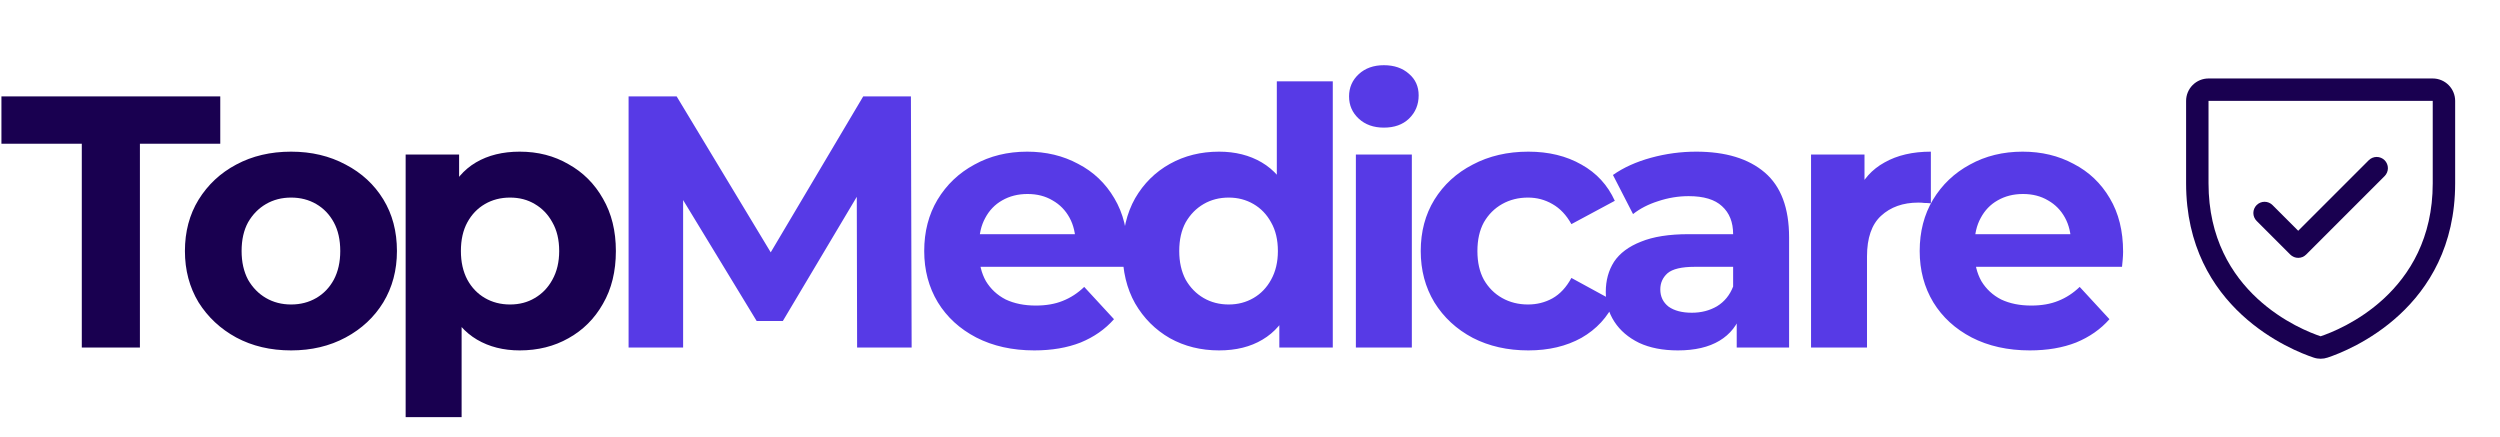
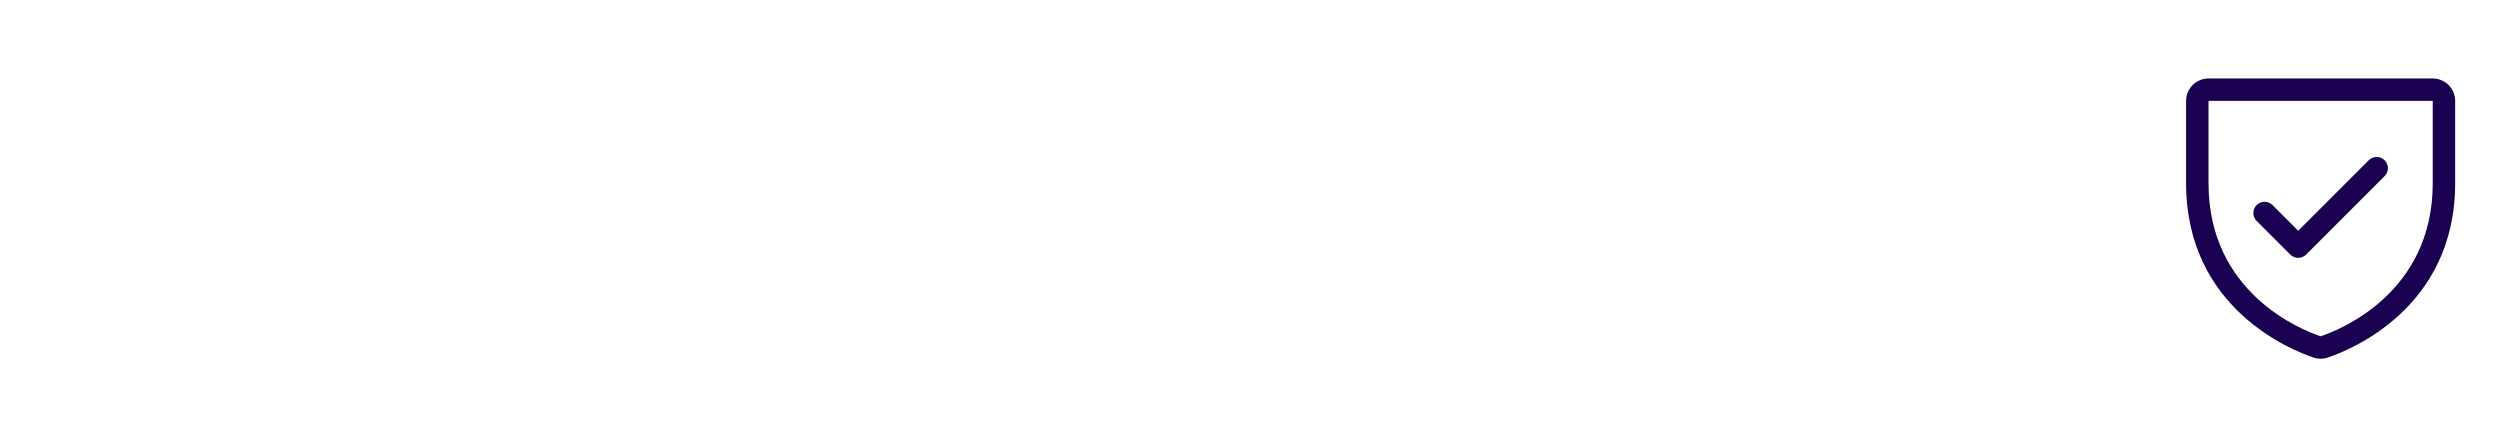
<svg xmlns="http://www.w3.org/2000/svg" width="223" height="39" viewBox="0 0 223 39" fill="none">
-   <path d="M7.296 31V12.824H0.128V8.6H19.648V12.824H12.48V31H7.296ZM25.967 31.256C24.133 31.256 22.501 30.872 21.071 30.104C19.663 29.336 18.543 28.291 17.711 26.968C16.901 25.624 16.495 24.099 16.495 22.392C16.495 20.664 16.901 19.139 17.711 17.816C18.543 16.472 19.663 15.427 21.071 14.68C22.501 13.912 24.133 13.528 25.967 13.528C27.781 13.528 29.402 13.912 30.831 14.68C32.261 15.427 33.381 16.461 34.191 17.784C35.002 19.107 35.407 20.643 35.407 22.392C35.407 24.099 35.002 25.624 34.191 26.968C33.381 28.291 32.261 29.336 30.831 30.104C29.402 30.872 27.781 31.256 25.967 31.256ZM25.967 27.16C26.799 27.16 27.546 26.968 28.207 26.584C28.869 26.2 29.391 25.656 29.775 24.952C30.159 24.227 30.351 23.373 30.351 22.392C30.351 21.389 30.159 20.536 29.775 19.832C29.391 19.128 28.869 18.584 28.207 18.2C27.546 17.816 26.799 17.624 25.967 17.624C25.135 17.624 24.389 17.816 23.727 18.2C23.066 18.584 22.533 19.128 22.127 19.832C21.743 20.536 21.551 21.389 21.551 22.392C21.551 23.373 21.743 24.227 22.127 24.952C22.533 25.656 23.066 26.2 23.727 26.584C24.389 26.968 25.135 27.16 25.967 27.16ZM46.36 31.256C44.909 31.256 43.64 30.936 42.552 30.296C41.464 29.656 40.611 28.685 39.992 27.384C39.395 26.061 39.096 24.397 39.096 22.392C39.096 20.365 39.384 18.701 39.96 17.4C40.536 16.099 41.368 15.128 42.456 14.488C43.544 13.848 44.845 13.528 46.36 13.528C47.981 13.528 49.432 13.901 50.712 14.648C52.013 15.373 53.037 16.397 53.784 17.72C54.552 19.043 54.936 20.6 54.936 22.392C54.936 24.205 54.552 25.773 53.784 27.096C53.037 28.419 52.013 29.443 50.712 30.168C49.432 30.893 47.981 31.256 46.36 31.256ZM36.184 37.208V13.784H40.952V17.304L40.856 22.424L41.176 27.512V37.208H36.184ZM45.496 27.16C46.328 27.16 47.064 26.968 47.704 26.584C48.365 26.2 48.888 25.656 49.272 24.952C49.677 24.227 49.88 23.373 49.88 22.392C49.88 21.389 49.677 20.536 49.272 19.832C48.888 19.128 48.365 18.584 47.704 18.2C47.064 17.816 46.328 17.624 45.496 17.624C44.664 17.624 43.917 17.816 43.256 18.2C42.595 18.584 42.072 19.128 41.688 19.832C41.304 20.536 41.112 21.389 41.112 22.392C41.112 23.373 41.304 24.227 41.688 24.952C42.072 25.656 42.595 26.2 43.256 26.584C43.917 26.968 44.664 27.16 45.496 27.16Z" fill="#190050" />
-   <path d="M56.07 31V8.6H60.358L69.894 24.408H67.622L76.998 8.6H81.254L81.318 31H76.454L76.422 16.056H77.318L69.83 28.632H67.494L59.846 16.056H60.934V31H56.07ZM92.264 31.256C90.302 31.256 88.574 30.872 87.08 30.104C85.608 29.336 84.467 28.291 83.656 26.968C82.846 25.624 82.44 24.099 82.44 22.392C82.44 20.664 82.835 19.139 83.624 17.816C84.435 16.472 85.534 15.427 86.92 14.68C88.307 13.912 89.875 13.528 91.624 13.528C93.31 13.528 94.824 13.891 96.168 14.616C97.534 15.32 98.611 16.344 99.4 17.688C100.19 19.011 100.584 20.6 100.584 22.456C100.584 22.648 100.574 22.872 100.552 23.128C100.531 23.363 100.51 23.587 100.488 23.8H86.504V20.888H97.864L95.944 21.752C95.944 20.856 95.763 20.077 95.4 19.416C95.038 18.755 94.536 18.243 93.896 17.88C93.256 17.496 92.51 17.304 91.656 17.304C90.803 17.304 90.046 17.496 89.384 17.88C88.744 18.243 88.243 18.765 87.88 19.448C87.518 20.109 87.336 20.899 87.336 21.816V22.584C87.336 23.523 87.539 24.355 87.944 25.08C88.371 25.784 88.958 26.328 89.704 26.712C90.472 27.075 91.368 27.256 92.392 27.256C93.31 27.256 94.11 27.117 94.792 26.84C95.496 26.563 96.136 26.147 96.712 25.592L99.368 28.472C98.579 29.368 97.587 30.061 96.392 30.552C95.198 31.021 93.822 31.256 92.264 31.256ZM108.74 31.256C107.118 31.256 105.657 30.893 104.356 30.168C103.054 29.421 102.02 28.387 101.252 27.064C100.505 25.741 100.132 24.184 100.132 22.392C100.132 20.579 100.505 19.011 101.252 17.688C102.02 16.365 103.054 15.341 104.356 14.616C105.657 13.891 107.118 13.528 108.74 13.528C110.19 13.528 111.46 13.848 112.548 14.488C113.636 15.128 114.478 16.099 115.076 17.4C115.673 18.701 115.972 20.365 115.972 22.392C115.972 24.397 115.684 26.061 115.108 27.384C114.532 28.685 113.7 29.656 112.612 30.296C111.545 30.936 110.254 31.256 108.74 31.256ZM109.604 27.16C110.414 27.16 111.15 26.968 111.812 26.584C112.473 26.2 112.996 25.656 113.38 24.952C113.785 24.227 113.988 23.373 113.988 22.392C113.988 21.389 113.785 20.536 113.38 19.832C112.996 19.128 112.473 18.584 111.812 18.2C111.15 17.816 110.414 17.624 109.604 17.624C108.772 17.624 108.025 17.816 107.364 18.2C106.702 18.584 106.169 19.128 105.764 19.832C105.38 20.536 105.188 21.389 105.188 22.392C105.188 23.373 105.38 24.227 105.764 24.952C106.169 25.656 106.702 26.2 107.364 26.584C108.025 26.968 108.772 27.16 109.604 27.16ZM114.116 31V27.48L114.212 22.36L113.892 17.272V7.256H118.884V31H114.116ZM120.944 31V13.784H125.936V31H120.944ZM123.44 11.384C122.523 11.384 121.776 11.117 121.2 10.584C120.624 10.051 120.336 9.389 120.336 8.6C120.336 7.811 120.624 7.149 121.2 6.616C121.776 6.083 122.523 5.816 123.44 5.816C124.357 5.816 125.104 6.072 125.68 6.584C126.256 7.075 126.544 7.715 126.544 8.504C126.544 9.336 126.256 10.029 125.68 10.584C125.125 11.117 124.379 11.384 123.44 11.384ZM136.329 31.256C134.473 31.256 132.82 30.883 131.369 30.136C129.918 29.368 128.777 28.312 127.945 26.968C127.134 25.624 126.729 24.099 126.729 22.392C126.729 20.664 127.134 19.139 127.945 17.816C128.777 16.472 129.918 15.427 131.369 14.68C132.82 13.912 134.473 13.528 136.329 13.528C138.142 13.528 139.721 13.912 141.065 14.68C142.409 15.427 143.401 16.504 144.041 17.912L140.169 19.992C139.721 19.181 139.156 18.584 138.473 18.2C137.812 17.816 137.086 17.624 136.297 17.624C135.444 17.624 134.676 17.816 133.993 18.2C133.31 18.584 132.766 19.128 132.361 19.832C131.977 20.536 131.785 21.389 131.785 22.392C131.785 23.395 131.977 24.248 132.361 24.952C132.766 25.656 133.31 26.2 133.993 26.584C134.676 26.968 135.444 27.16 136.297 27.16C137.086 27.16 137.812 26.979 138.473 26.616C139.156 26.232 139.721 25.624 140.169 24.792L144.041 26.904C143.401 28.291 142.409 29.368 141.065 30.136C139.721 30.883 138.142 31.256 136.329 31.256ZM154.915 31V27.64L154.595 26.904V20.888C154.595 19.821 154.265 18.989 153.603 18.392C152.963 17.795 151.971 17.496 150.627 17.496C149.71 17.496 148.803 17.645 147.907 17.944C147.033 18.221 146.286 18.605 145.667 19.096L143.875 15.608C144.814 14.947 145.945 14.435 147.267 14.072C148.59 13.709 149.934 13.528 151.299 13.528C153.923 13.528 155.961 14.147 157.411 15.384C158.862 16.621 159.587 18.552 159.587 21.176V31H154.915ZM149.667 31.256C148.323 31.256 147.171 31.032 146.211 30.584C145.251 30.115 144.515 29.485 144.003 28.696C143.491 27.907 143.235 27.021 143.235 26.04C143.235 25.016 143.481 24.12 143.971 23.352C144.483 22.584 145.283 21.987 146.371 21.56C147.459 21.112 148.878 20.888 150.627 20.888H155.203V23.8H151.171C149.998 23.8 149.187 23.992 148.739 24.376C148.313 24.76 148.099 25.24 148.099 25.816C148.099 26.456 148.345 26.968 148.835 27.352C149.347 27.715 150.041 27.896 150.915 27.896C151.747 27.896 152.494 27.704 153.155 27.32C153.817 26.915 154.297 26.328 154.595 25.56L155.363 27.864C155.001 28.973 154.339 29.816 153.379 30.392C152.419 30.968 151.182 31.256 149.667 31.256ZM161.545 31V13.784H166.313V18.648L165.641 17.24C166.153 16.024 166.975 15.107 168.105 14.488C169.236 13.848 170.612 13.528 172.233 13.528V18.136C172.02 18.115 171.828 18.104 171.657 18.104C171.487 18.083 171.305 18.072 171.113 18.072C169.748 18.072 168.639 18.467 167.785 19.256C166.953 20.024 166.537 21.229 166.537 22.872V31H161.545ZM181.06 31.256C179.098 31.256 177.37 30.872 175.876 30.104C174.404 29.336 173.263 28.291 172.452 26.968C171.642 25.624 171.236 24.099 171.236 22.392C171.236 20.664 171.631 19.139 172.42 17.816C173.231 16.472 174.33 15.427 175.716 14.68C177.103 13.912 178.671 13.528 180.42 13.528C182.106 13.528 183.62 13.891 184.964 14.616C186.33 15.32 187.407 16.344 188.196 17.688C188.986 19.011 189.38 20.6 189.38 22.456C189.38 22.648 189.37 22.872 189.348 23.128C189.327 23.363 189.306 23.587 189.284 23.8H175.3V20.888H186.66L184.74 21.752C184.74 20.856 184.559 20.077 184.196 19.416C183.834 18.755 183.332 18.243 182.692 17.88C182.052 17.496 181.306 17.304 180.452 17.304C179.599 17.304 178.842 17.496 178.18 17.88C177.54 18.243 177.039 18.765 176.676 19.448C176.314 20.109 176.132 20.899 176.132 21.816V22.584C176.132 23.523 176.335 24.355 176.74 25.08C177.167 25.784 177.754 26.328 178.5 26.712C179.268 27.075 180.164 27.256 181.188 27.256C182.106 27.256 182.906 27.117 183.588 26.84C184.292 26.563 184.932 26.147 185.508 25.592L188.164 28.472C187.375 29.368 186.383 30.061 185.188 30.552C183.994 31.021 182.618 31.256 181.06 31.256Z" fill="#573AE6" />
  <path d="M217 7H197C196.47 7 195.961 7.211 195.586 7.586C195.211 7.961 195 8.47 195 9V16.348C195 27.549 204.477 31.265 206.375 31.896C206.78 32.034 207.22 32.034 207.625 31.896C209.525 31.265 219 27.549 219 16.348V9C219 8.47 218.789 7.961 218.414 7.586C218.039 7.211 217.53 7 217 7ZM217 16.349C217 26.151 208.706 29.426 207 29.996C205.309 29.433 197 26.16 197 16.349V9H217V16.349ZM201.292 19.707C201.105 19.52 200.999 19.265 200.999 19C200.999 18.735 201.105 18.48 201.292 18.293C201.48 18.105 201.735 17.999 202 17.999C202.265 17.999 202.52 18.105 202.708 18.293L205 20.585L211.292 14.293C211.385 14.2 211.496 14.126 211.617 14.076C211.738 14.025 211.869 13.999 212 13.999C212.131 13.999 212.262 14.025 212.383 14.076C212.504 14.126 212.615 14.2 212.708 14.293C212.8 14.385 212.874 14.496 212.924 14.617C212.975 14.739 213.001 14.869 213.001 15C213.001 15.131 212.975 15.261 212.924 15.383C212.874 15.504 212.8 15.615 212.708 15.707L205.708 22.707C205.615 22.8 205.504 22.874 205.383 22.925C205.262 22.975 205.131 23.001 205 23.001C204.869 23.001 204.738 22.975 204.617 22.925C204.496 22.874 204.385 22.8 204.292 22.707L201.292 19.707Z" fill="#190050" />
</svg>